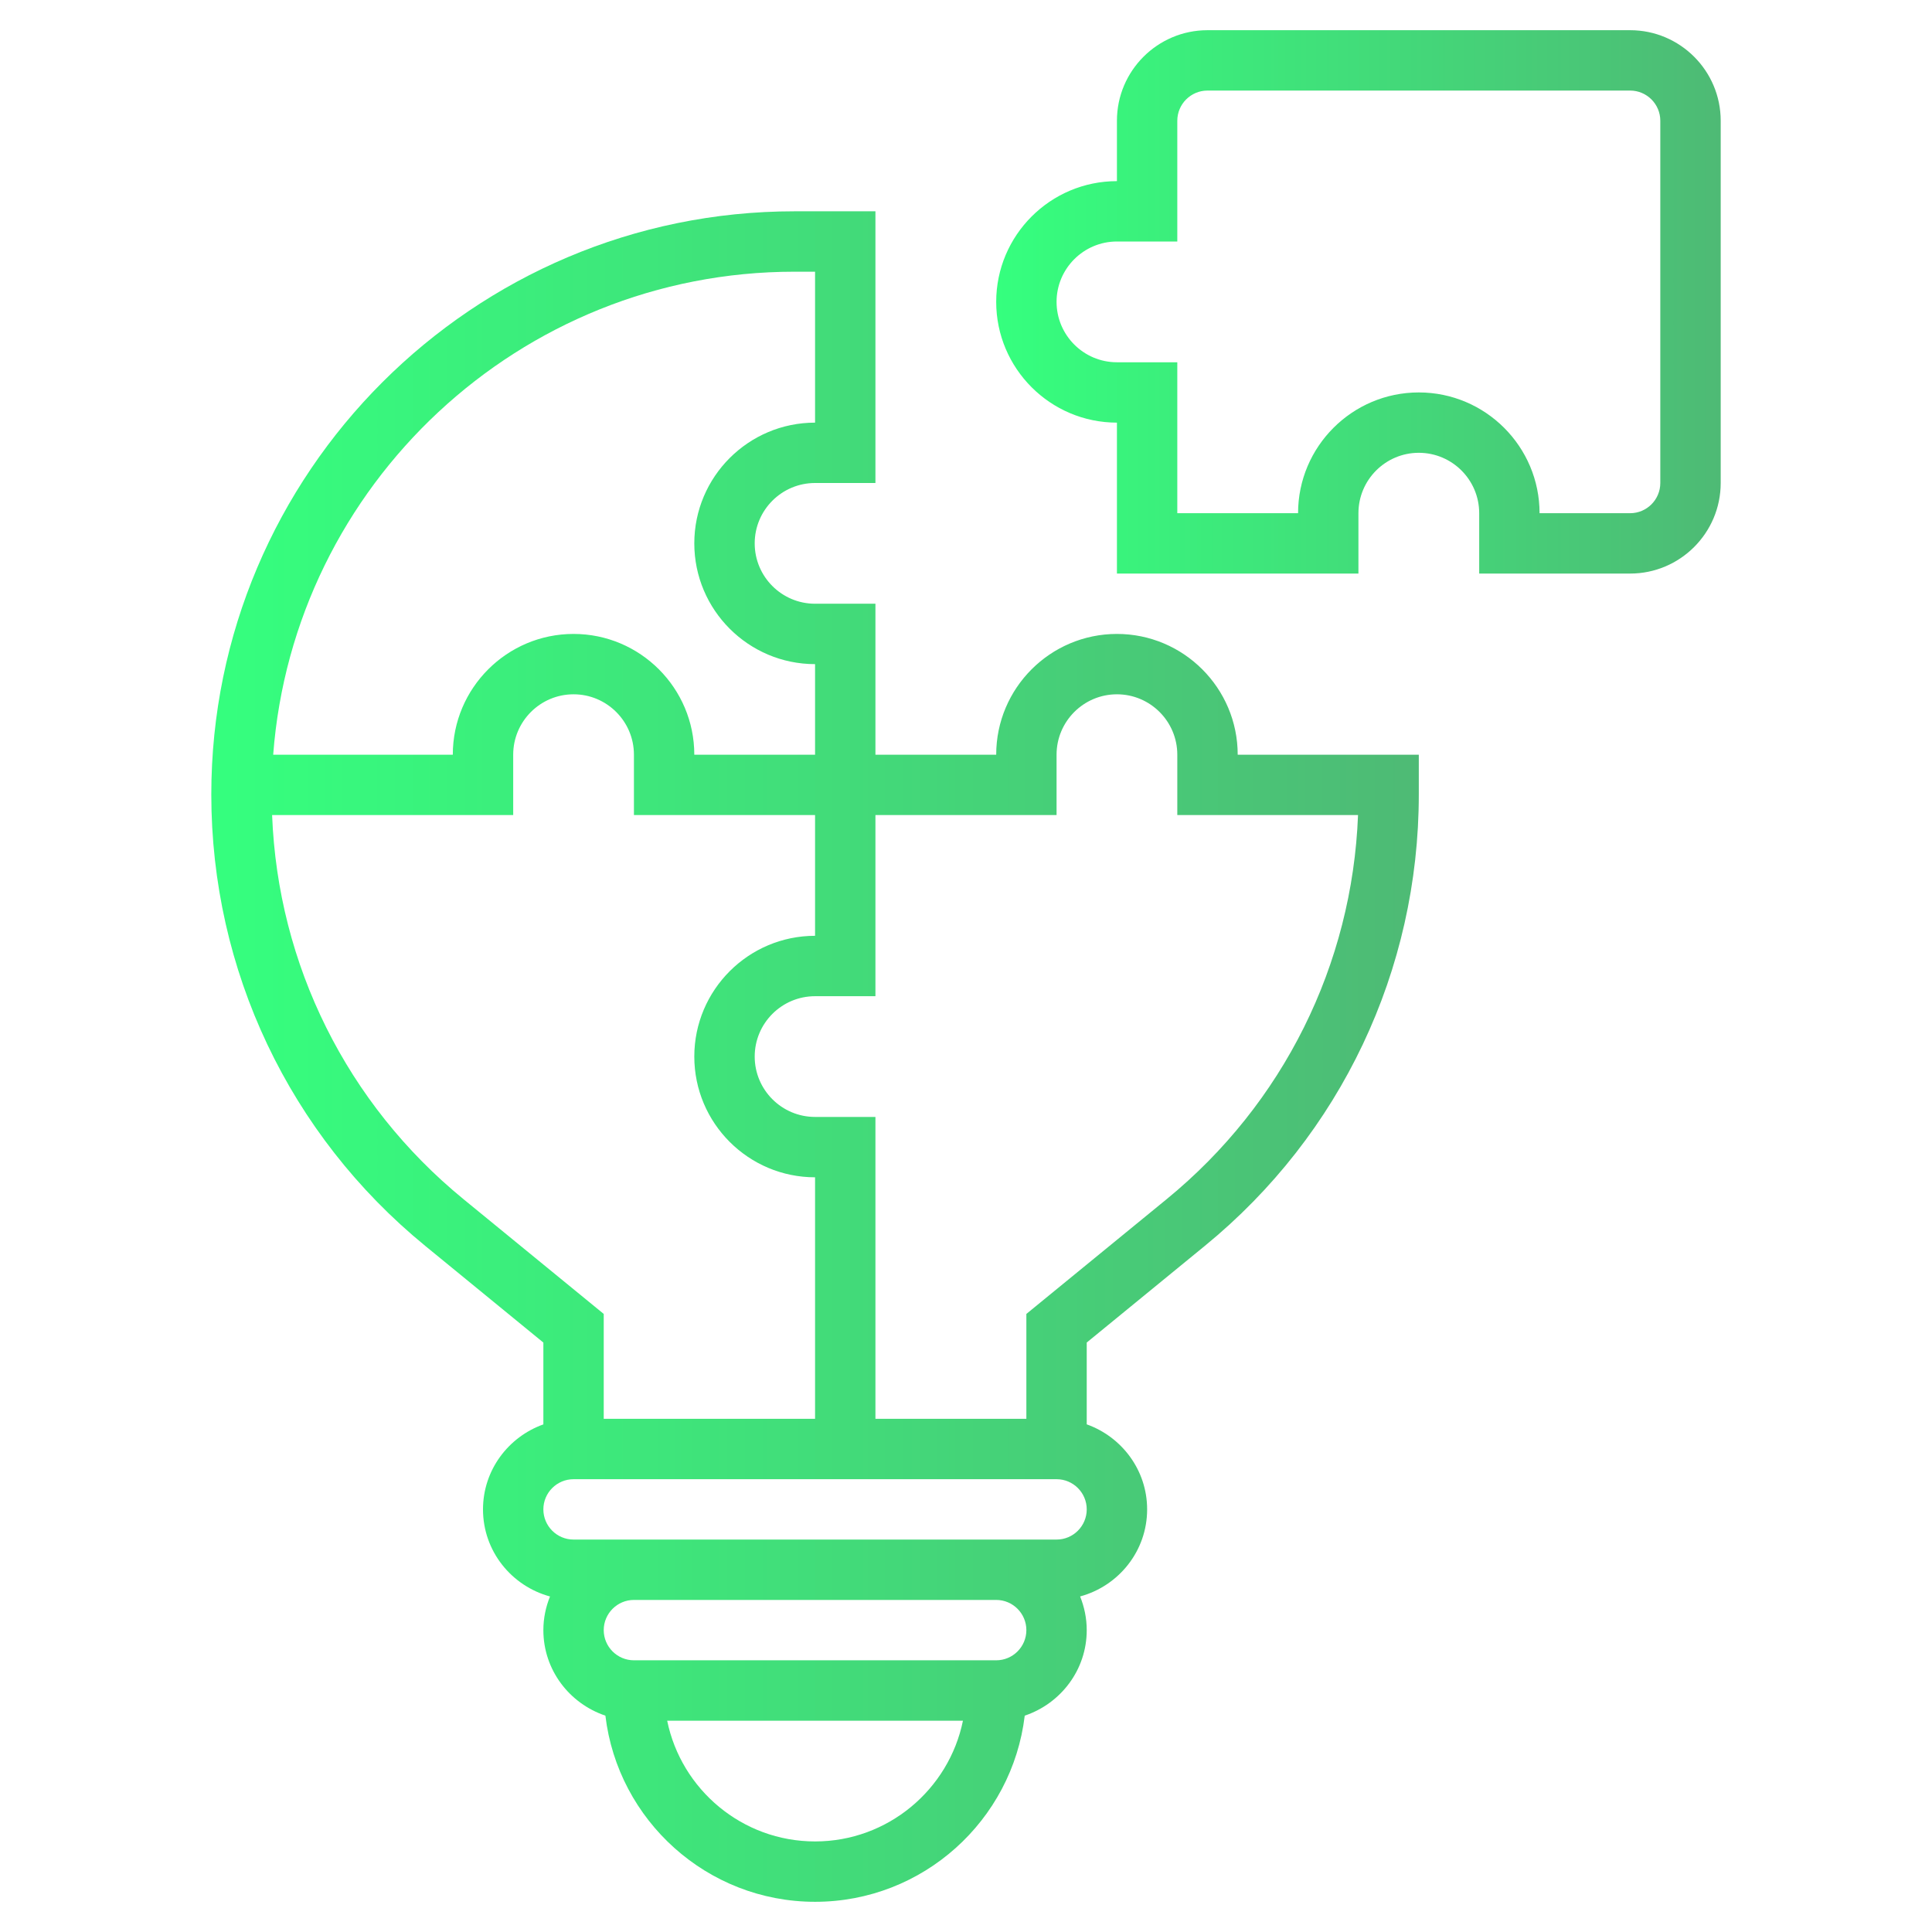
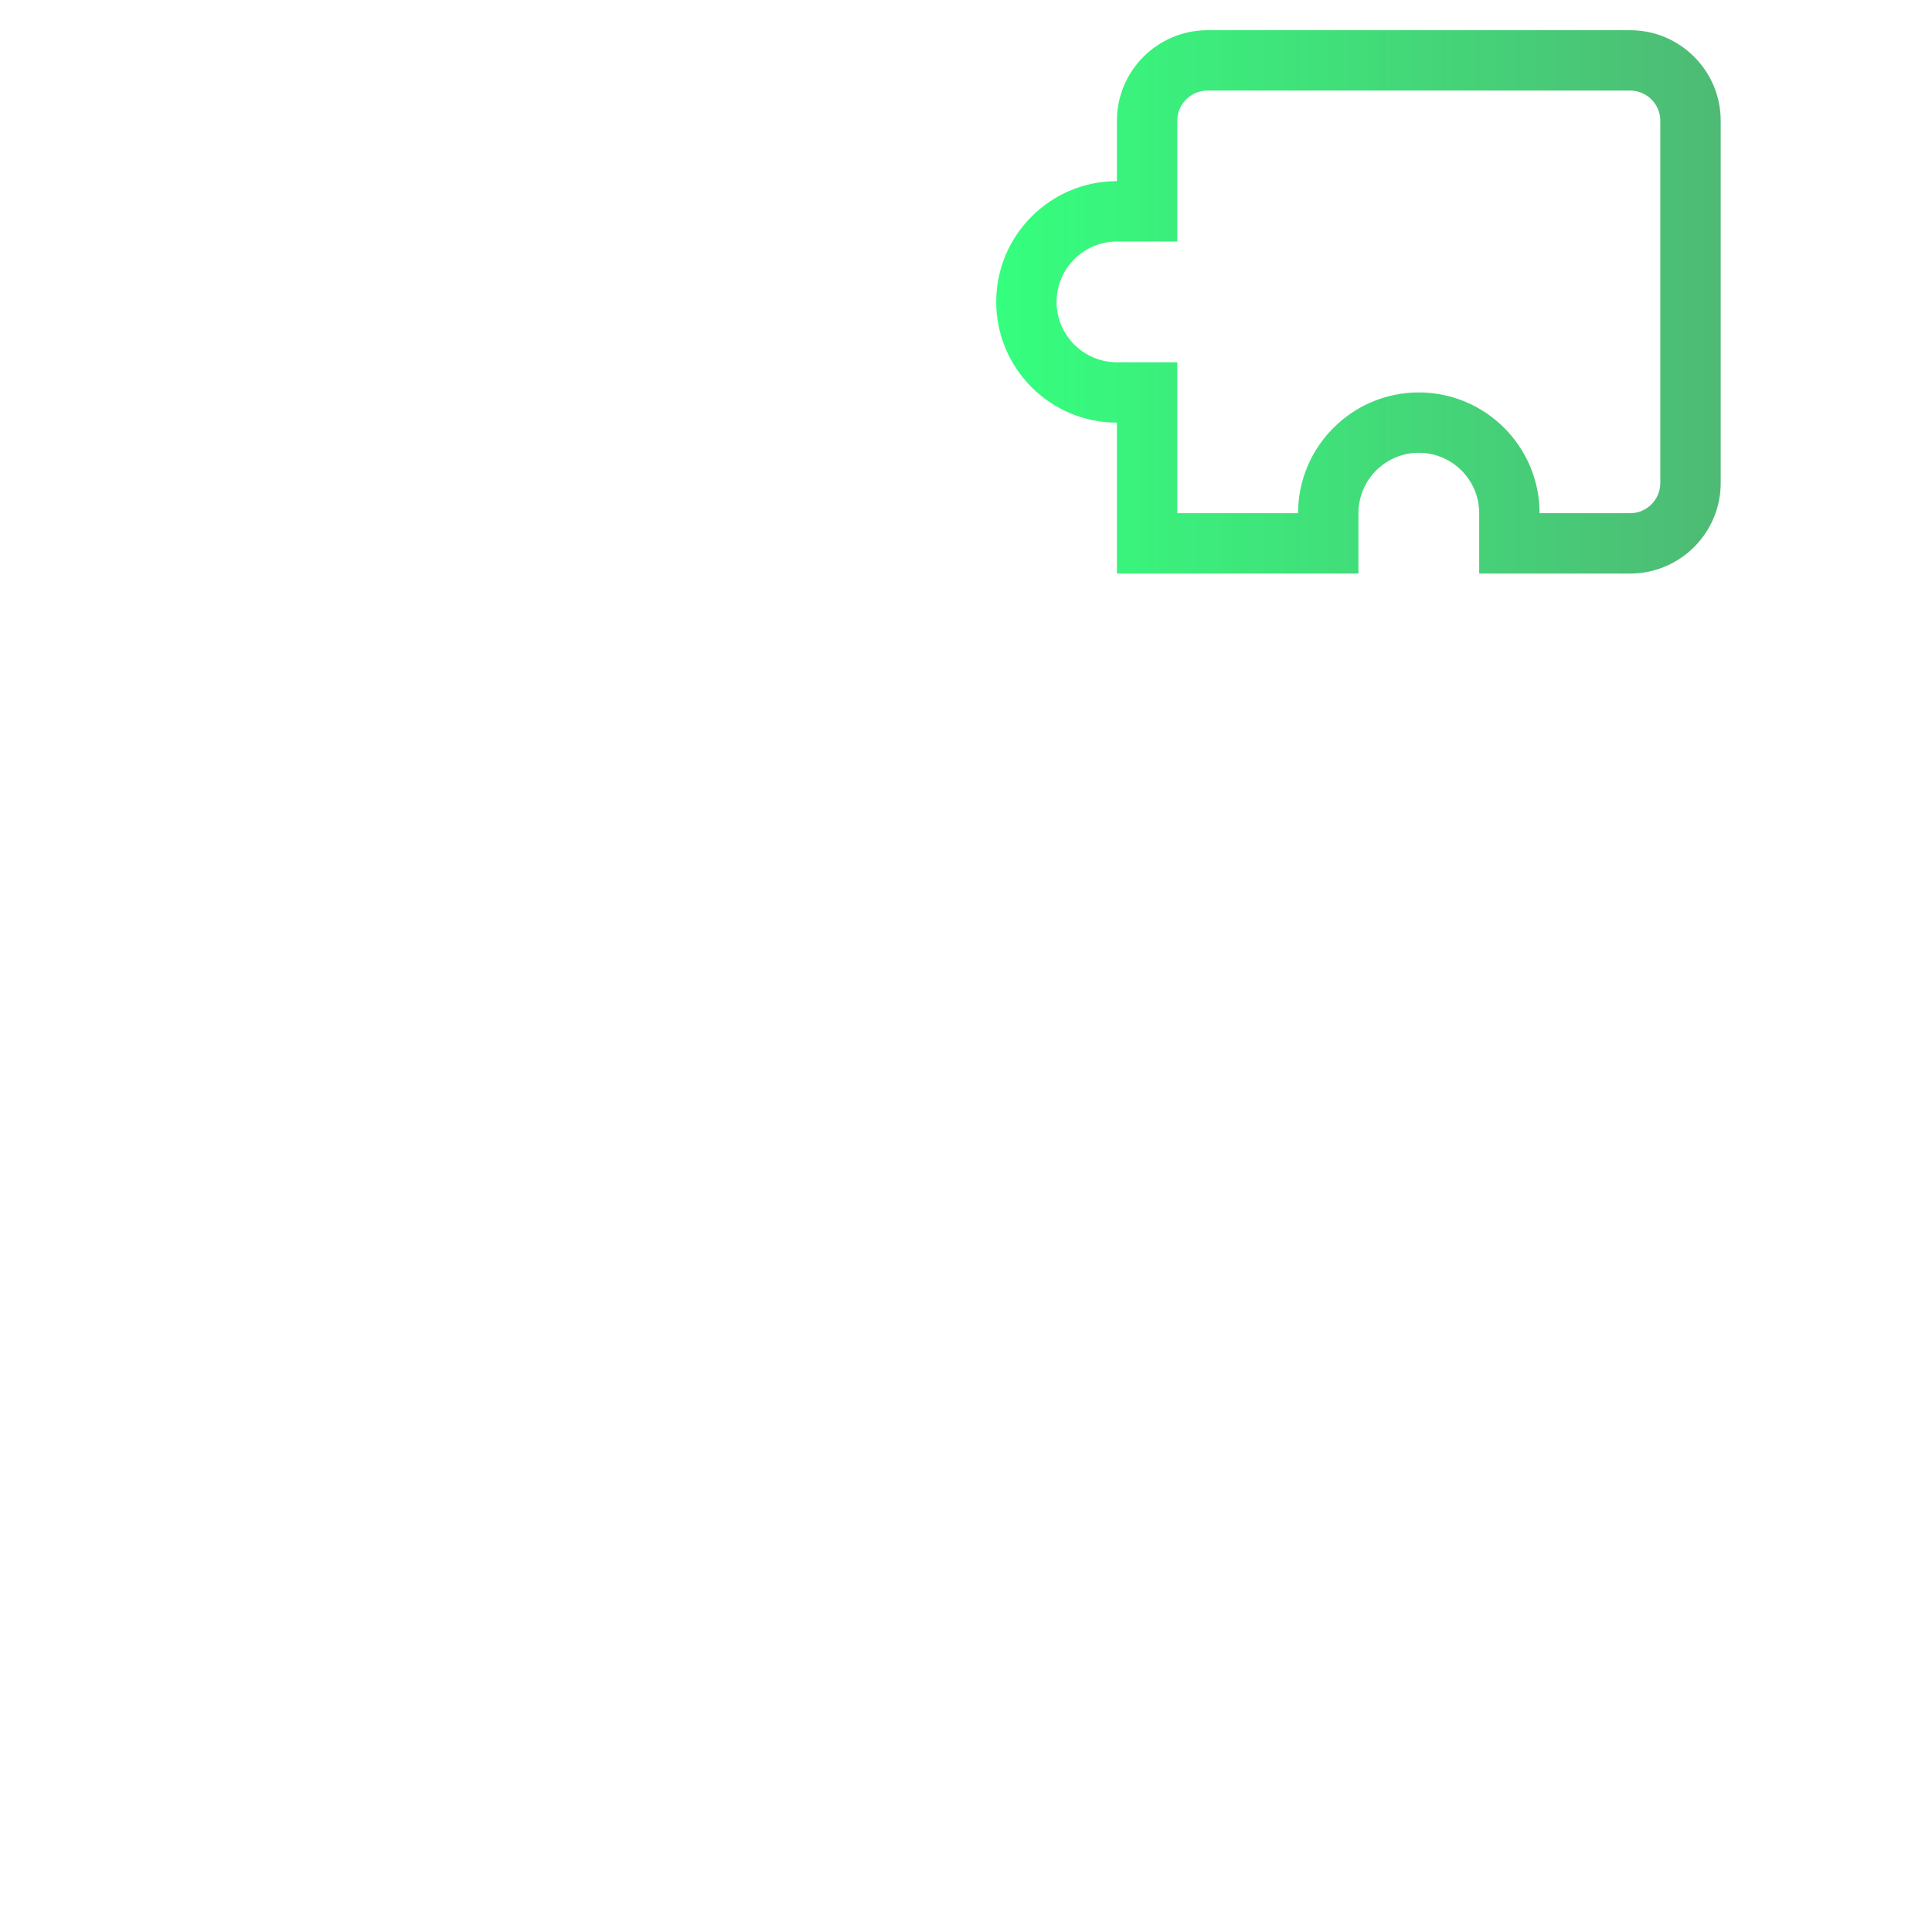
<svg xmlns="http://www.w3.org/2000/svg" width="57" height="57" viewBox="0 0 57 57" fill="none">
  <path d="M48.094 0.891H35.625C34.152 0.891 32.953 2.089 32.953 3.562V5.344C30.988 5.344 29.391 6.942 29.391 8.906C29.391 10.871 30.988 12.469 32.953 12.469V16.922H40.078V15.141C40.078 14.158 40.877 13.359 41.859 13.359C42.842 13.359 43.641 14.158 43.641 15.141V16.922H48.094C49.567 16.922 50.766 15.723 50.766 14.25V3.562C50.766 2.089 49.567 0.891 48.094 0.891ZM48.984 14.25C48.984 14.741 48.585 15.141 48.094 15.141H45.422C45.422 13.176 43.824 11.578 41.859 11.578C39.895 11.578 38.297 13.176 38.297 15.141H34.734V10.688H32.953C31.971 10.688 31.172 9.889 31.172 8.906C31.172 7.924 31.971 7.125 32.953 7.125H34.734V3.562C34.734 3.072 35.133 2.672 35.625 2.672H48.094C48.585 2.672 48.984 3.072 48.984 3.562V14.25Z" fill="url(#paint0_linear_424_25024)" />
-   <path d="M32.953 18.703C30.988 18.703 29.391 20.301 29.391 22.266H25.828V17.812H24.047C23.064 17.812 22.266 17.014 22.266 16.031C22.266 15.049 23.064 14.25 24.047 14.25H25.828V6.234H23.44C13.953 6.234 6.234 13.953 6.234 23.44C6.234 28.622 8.535 33.476 12.545 36.757L16.031 39.61V42.024C14.997 42.393 14.25 43.373 14.25 44.532C14.25 45.764 15.092 46.793 16.227 47.101C16.103 47.408 16.031 47.742 16.031 48.094C16.031 49.271 16.802 50.261 17.861 50.617C18.229 53.706 20.861 56.109 24.047 56.109C27.233 56.109 29.864 53.706 30.233 50.617C31.292 50.261 32.062 49.271 32.062 48.094C32.062 47.742 31.99 47.408 31.867 47.1C33.002 46.792 33.844 45.763 33.844 44.531C33.844 43.372 33.096 42.392 32.062 42.023V39.609L35.548 36.756C39.559 33.476 41.859 28.622 41.859 23.44V22.266H36.516C36.516 20.301 34.918 18.703 32.953 18.703ZM23.44 8.016H24.047V12.469C22.082 12.469 20.484 14.066 20.484 16.031C20.484 17.996 22.082 19.594 24.047 19.594V22.266H20.484C20.484 20.301 18.887 18.703 16.922 18.703C14.957 18.703 13.359 20.301 13.359 22.266H8.06C8.662 14.307 15.33 8.016 23.44 8.016ZM13.673 35.378C10.234 32.565 8.198 28.463 8.028 24.047H15.141V22.266C15.141 21.283 15.94 20.484 16.922 20.484C17.904 20.484 18.703 21.283 18.703 22.266V24.047H24.047V27.609C22.082 27.609 20.484 29.207 20.484 31.172C20.484 33.137 22.082 34.734 24.047 34.734V41.859H17.812V38.765L13.673 35.378ZM24.047 54.328C21.897 54.328 20.098 52.795 19.684 50.766H28.41C27.996 52.795 26.197 54.328 24.047 54.328ZM29.391 48.984H18.703C18.212 48.984 17.812 48.584 17.812 48.094C17.812 47.603 18.212 47.203 18.703 47.203H29.391C29.882 47.203 30.281 47.603 30.281 48.094C30.281 48.584 29.882 48.984 29.391 48.984ZM31.172 45.422H29.391H18.703H16.922C16.43 45.422 16.031 45.022 16.031 44.531C16.031 44.041 16.43 43.641 16.922 43.641H31.172C31.663 43.641 32.062 44.041 32.062 44.531C32.062 45.022 31.663 45.422 31.172 45.422ZM34.421 35.378L30.281 38.765V41.859H25.828V32.953H24.047C23.064 32.953 22.266 32.154 22.266 31.172C22.266 30.189 23.064 29.391 24.047 29.391H25.828V24.047H31.172V22.266C31.172 21.283 31.971 20.484 32.953 20.484C33.935 20.484 34.734 21.283 34.734 22.266V24.047H40.066C39.895 28.463 37.86 32.565 34.421 35.378Z" fill="url(#paint1_linear_424_25024)" />
  <defs>
    <linearGradient id="paint0_linear_424_25024" x1="29.391" y1="8.906" x2="50.766" y2="8.906" gradientUnits="userSpaceOnUse">
      <stop stop-color="#35FF7E" />
      <stop offset="1" stop-color="#4EBA75" />
    </linearGradient>
    <linearGradient id="paint1_linear_424_25024" x1="6.234" y1="31.172" x2="41.859" y2="31.172" gradientUnits="userSpaceOnUse">
      <stop stop-color="#35FF7E" />
      <stop offset="1" stop-color="#4EBA75" />
    </linearGradient>
  </defs>
</svg>